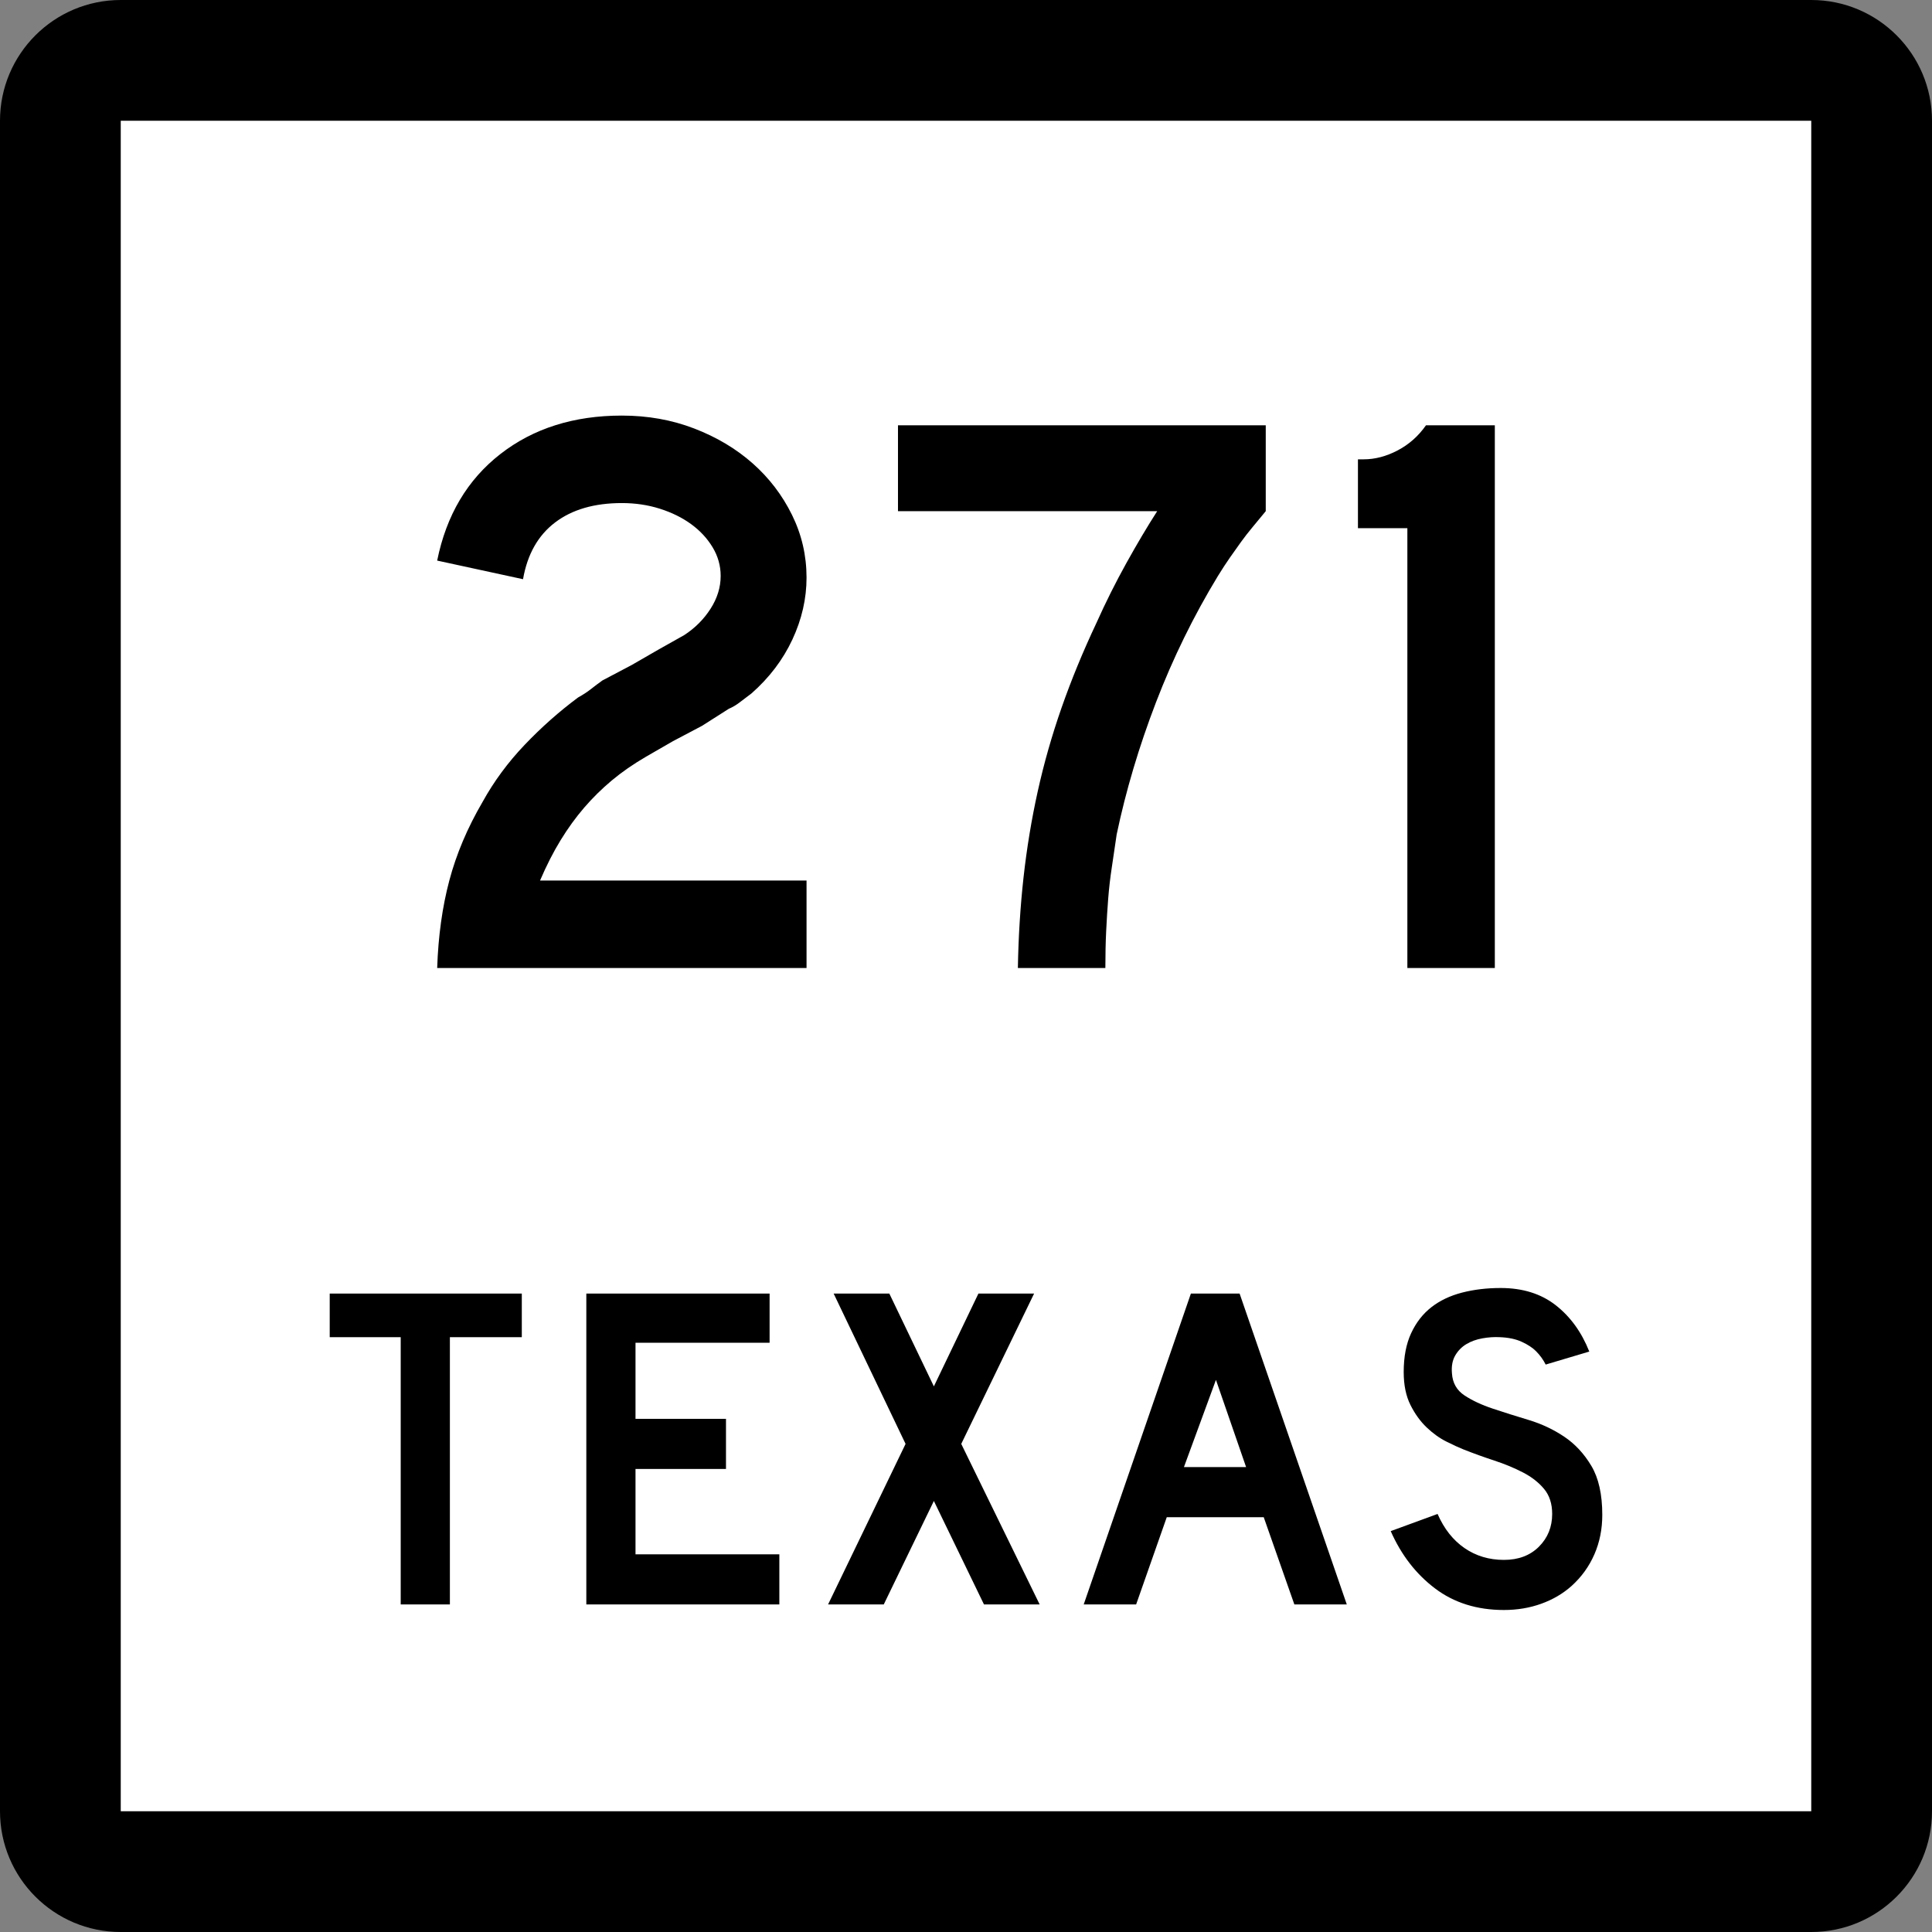
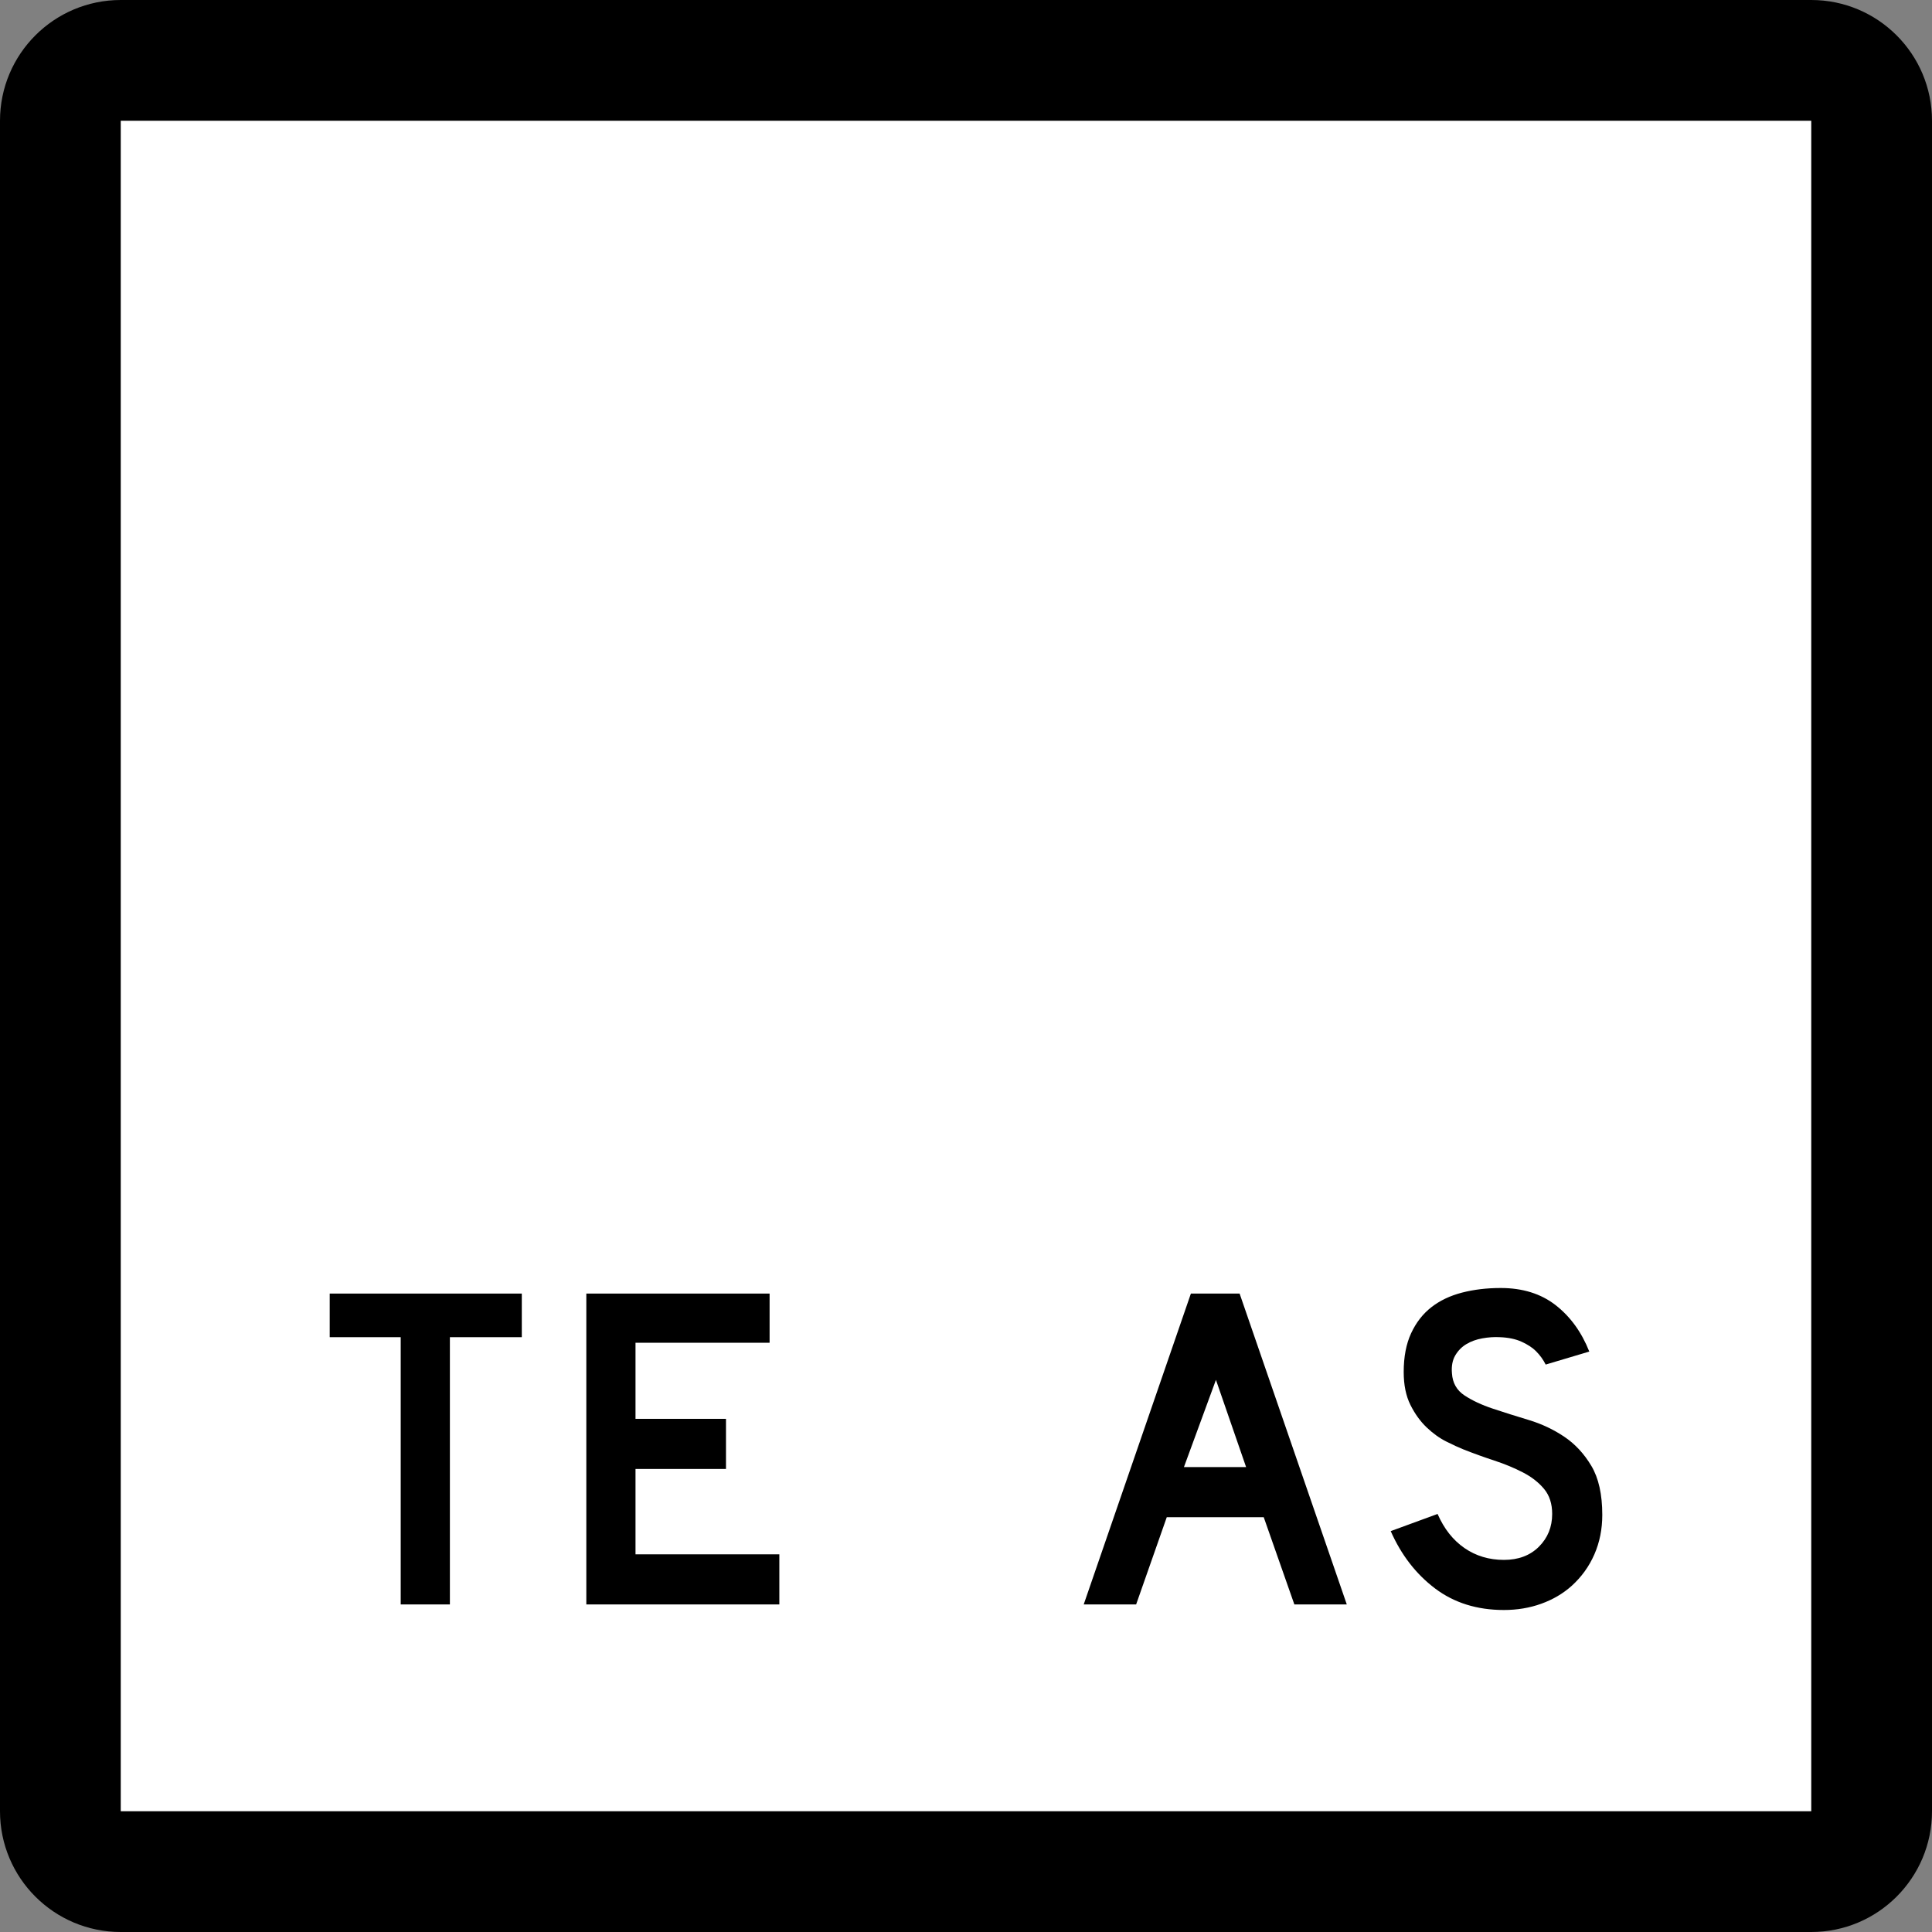
<svg xmlns="http://www.w3.org/2000/svg" xmlns:ns1="http://sodipodi.sourceforge.net/DTD/sodipodi-0.dtd" xmlns:ns2="http://www.inkscape.org/namespaces/inkscape" version="1.0" width="384" height="384" viewBox="0 0 384 384" id="Layer_1" xml:space="preserve" ns1:version="0.32" ns2:version="0.44.1" ns1:docname="Texas 271.svg" ns1:docbase="C:\Documents and Settings\Craig Holder\Desktop\WP">
  <rect x="0" y="0" width="384" height="384" fill="#808080" stroke="none" />
  <ns1:namedview ns2:window-height="712" ns2:window-width="1024" ns2:pageshadow="2" ns2:pageopacity="0.0" guidetolerance="10.0" gridtolerance="10.0" objecttolerance="10.0" borderopacity="1.0" bordercolor="#666666" pagecolor="#ffffff" id="base" ns2:zoom="0.98177083" ns2:cx="194.56679" ns2:cy="204.81345" ns2:window-x="-4" ns2:window-y="-4" ns2:current-layer="Layer_1" />
  <defs id="defs1984" />
  <g transform="translate(-4.562334e-6,-8.222812e-7)" id="g1949">
    <g id="g1951">
      <path d="M 0,24 C 0,10.745 10.745,0 24,0 L 360,0 C 373.255,0 384,10.745 384,24 L 384,360 C 384,373.255 373.255,384 360,384 L 24,384 C 10.745,384 0,373.255 0,360 L 0,24 L 0,24 z " id="path1953" />
      <path d="" id="path1955" />
    </g>
    <g id="g1957">
      <polygon points="24,24 360,24 360,360 24,360 24,24 " style="fill:white" id="polygon1959" />
-       <path d="" style="fill:white" id="path1961" />
    </g>
    <g id="g1963">
      <polygon points="89.419,265.775 89.419,318.894 79.644,318.894 79.644,265.775 65.534,265.775 65.534,257.107 103.713,257.107 103.713,265.775 89.419,265.775 " style="fill-rule:evenodd" id="polygon1965" />
      <polygon points="116.537,318.894 116.537,257.107 152.963,257.107 152.963,266.882 126.312,266.882 126.312,282.006 144.295,282.006 144.295,291.966 126.312,291.966 126.312,308.934 154.9,308.934 154.9,318.894 116.537,318.894 " style="fill-rule:evenodd" id="polygon1967" />
-       <polygon points="195.573,318.894 185.614,298.328 175.654,318.894 164.588,318.894 179.989,286.986 165.695,257.107 176.761,257.107 185.614,275.551 194.468,257.107 205.534,257.107 191.055,286.986 206.64,318.894 195.573,318.894 " style="fill-rule:evenodd" id="polygon1969" />
      <path d="M 257.263,318.894 L 251.177,301.557 L 231.903,301.557 L 225.816,318.894 L 215.396,318.894 L 236.698,257.107 L 246.382,257.107 L 267.684,318.894 L 257.263,318.894 z M 241.678,274.26 L 235.315,291.597 L 247.673,291.597 L 241.678,274.26 z " style="fill-rule:evenodd" id="path1971" />
      <path d="M 318.466,301.096 C 318.466,303.924 317.944,306.536 316.898,308.934 C 315.854,311.332 314.347,313.422 312.38,315.205 C 310.659,316.742 308.646,317.926 306.339,318.755 C 304.034,319.585 301.56,320 298.916,320 C 293.567,320 289.003,318.57 285.222,315.712 C 281.44,312.854 278.505,309.057 276.415,304.322 L 285.729,300.91 C 287.02,303.861 288.803,306.121 291.077,307.689 C 293.353,309.257 295.965,310.041 298.916,310.041 C 301.806,310.041 304.126,309.164 305.878,307.412 C 307.63,305.66 308.507,303.493 308.507,300.91 C 308.507,298.882 307.969,297.222 306.894,295.931 C 305.817,294.64 304.419,293.549 302.696,292.657 C 300.976,291.766 299.085,290.982 297.025,290.306 C 294.966,289.629 292.922,288.892 290.894,288.092 C 289.971,287.724 288.833,287.201 287.48,286.524 C 286.128,285.849 284.821,284.91 283.562,283.712 C 282.302,282.513 281.226,281.022 280.334,279.239 C 279.442,277.457 278.997,275.273 278.997,272.691 C 278.997,269.68 279.488,267.112 280.472,264.991 C 281.456,262.87 282.793,261.148 284.483,259.827 C 286.175,258.506 288.203,257.537 290.57,256.922 C 292.937,256.308 295.504,256 298.271,256 C 302.636,256 306.278,257.138 309.198,259.412 C 312.118,261.688 314.347,264.761 315.884,268.634 L 307.216,271.217 C 306.724,270.232 306.078,269.341 305.278,268.542 C 304.603,267.865 303.665,267.251 302.466,266.697 C 301.268,266.145 299.808,265.837 298.086,265.775 C 296.979,265.714 295.827,265.791 294.628,266.006 C 293.429,266.221 292.368,266.605 291.446,267.158 C 290.524,267.712 289.786,268.465 289.233,269.418 C 288.68,270.371 288.464,271.555 288.587,272.969 C 288.71,274.874 289.54,276.334 291.077,277.349 C 292.614,278.363 294.489,279.239 296.702,279.977 C 298.916,280.715 301.298,281.468 303.85,282.236 C 306.401,283.005 308.753,284.111 310.904,285.557 C 313.056,287.001 314.854,288.938 316.3,291.366 C 317.744,293.795 318.466,297.037 318.466,301.096 z " style="fill-rule:evenodd" id="path1973" />
    </g>
  </g>
-   <path style="font-size:161px;font-style:normal;font-variant:normal;font-weight:normal;font-stretch:normal;text-align:start;line-height:125%;writing-mode:lr-tb;text-anchor:start;fill:black;fill-opacity:1;stroke:none;stroke-width:1px;stroke-linecap:butt;stroke-linejoin:miter;stroke-opacity:1;font-family:Roadgeek 2005 Series D" d="M 86.892,192.403 C 87.104,186.071 87.909,180.275 89.304,175.015 C 90.699,169.754 92.901,164.549 95.908,159.4 C 98.161,155.319 100.951,151.534 104.277,148.045 C 107.604,144.557 111.145,141.417 114.902,138.627 C 115.869,138.093 116.728,137.53 117.48,136.939 C 118.231,136.348 118.982,135.783 119.732,135.246 L 125.53,132.19 L 130.841,129.129 L 135.995,126.23 C 138.141,124.835 139.884,123.091 141.226,120.998 C 142.567,118.905 143.238,116.731 143.238,114.478 C 143.238,112.44 142.701,110.536 141.629,108.763 C 140.556,106.991 139.134,105.462 137.364,104.174 C 135.593,102.887 133.527,101.868 131.166,101.116 C 128.804,100.364 126.282,99.988 123.599,99.988 C 118.126,99.988 113.698,101.276 110.316,103.853 C 106.934,106.429 104.814,110.185 103.956,115.121 L 86.892,111.421 C 88.716,102.404 92.901,95.346 99.448,90.247 C 105.994,85.149 114.044,82.6 123.599,82.6 C 128.751,82.6 133.554,83.459 138.007,85.177 C 142.46,86.895 146.324,89.203 149.598,92.1 C 152.872,94.997 155.475,98.405 157.408,102.322 C 159.34,106.24 160.306,110.4 160.307,114.802 C 160.306,118.988 159.367,123.093 157.489,127.117 C 155.61,131.141 152.9,134.711 149.36,137.826 C 148.501,138.468 147.723,139.057 147.026,139.595 C 146.328,140.132 145.603,140.561 144.849,140.882 L 139.538,144.262 L 133.74,147.323 L 128.429,150.384 C 125.851,151.884 123.57,153.467 121.585,155.13 C 119.6,156.794 117.775,158.593 116.111,160.525 C 114.447,162.458 112.89,164.605 111.441,166.967 C 109.992,169.328 108.623,172.011 107.336,175.015 L 160.307,175.015 L 160.307,192.403 L 86.892,192.403 z M 251.577,101.6 C 250.61,102.779 249.724,103.852 248.918,104.818 C 248.113,105.784 247.361,106.751 246.663,107.717 C 245.965,108.683 245.242,109.703 244.492,110.775 C 243.741,111.848 242.936,113.082 242.074,114.478 C 237.246,122.421 233.142,130.793 229.761,139.595 C 226.381,148.396 223.777,157.143 221.949,165.837 C 221.628,168.09 221.307,170.264 220.986,172.357 C 220.665,174.45 220.424,176.543 220.261,178.636 C 220.099,180.729 219.965,182.876 219.859,185.077 C 219.752,187.278 219.699,189.72 219.699,192.403 L 202.311,192.403 C 202.419,186.176 202.795,180.166 203.438,174.371 C 204.082,168.577 205.02,162.889 206.254,157.307 C 207.487,151.726 209.07,146.171 211.002,140.644 C 212.935,135.116 215.242,129.508 217.925,123.818 C 219.75,119.74 221.735,115.768 223.883,111.903 C 226.03,108.038 228.07,104.604 230.002,101.6 L 178.481,101.6 L 178.481,84.531 L 251.577,84.531 L 251.577,101.6 L 251.577,101.6 z M 279.725,192.403 L 279.725,104.98 L 269.903,104.98 L 269.903,91.296 L 271.028,91.296 C 273.282,91.297 275.536,90.706 277.789,89.525 C 280.043,88.345 281.921,86.68 283.425,84.531 L 297.108,84.531 L 297.108,192.403 L 279.725,192.403 z " id="text1982" />
</svg>